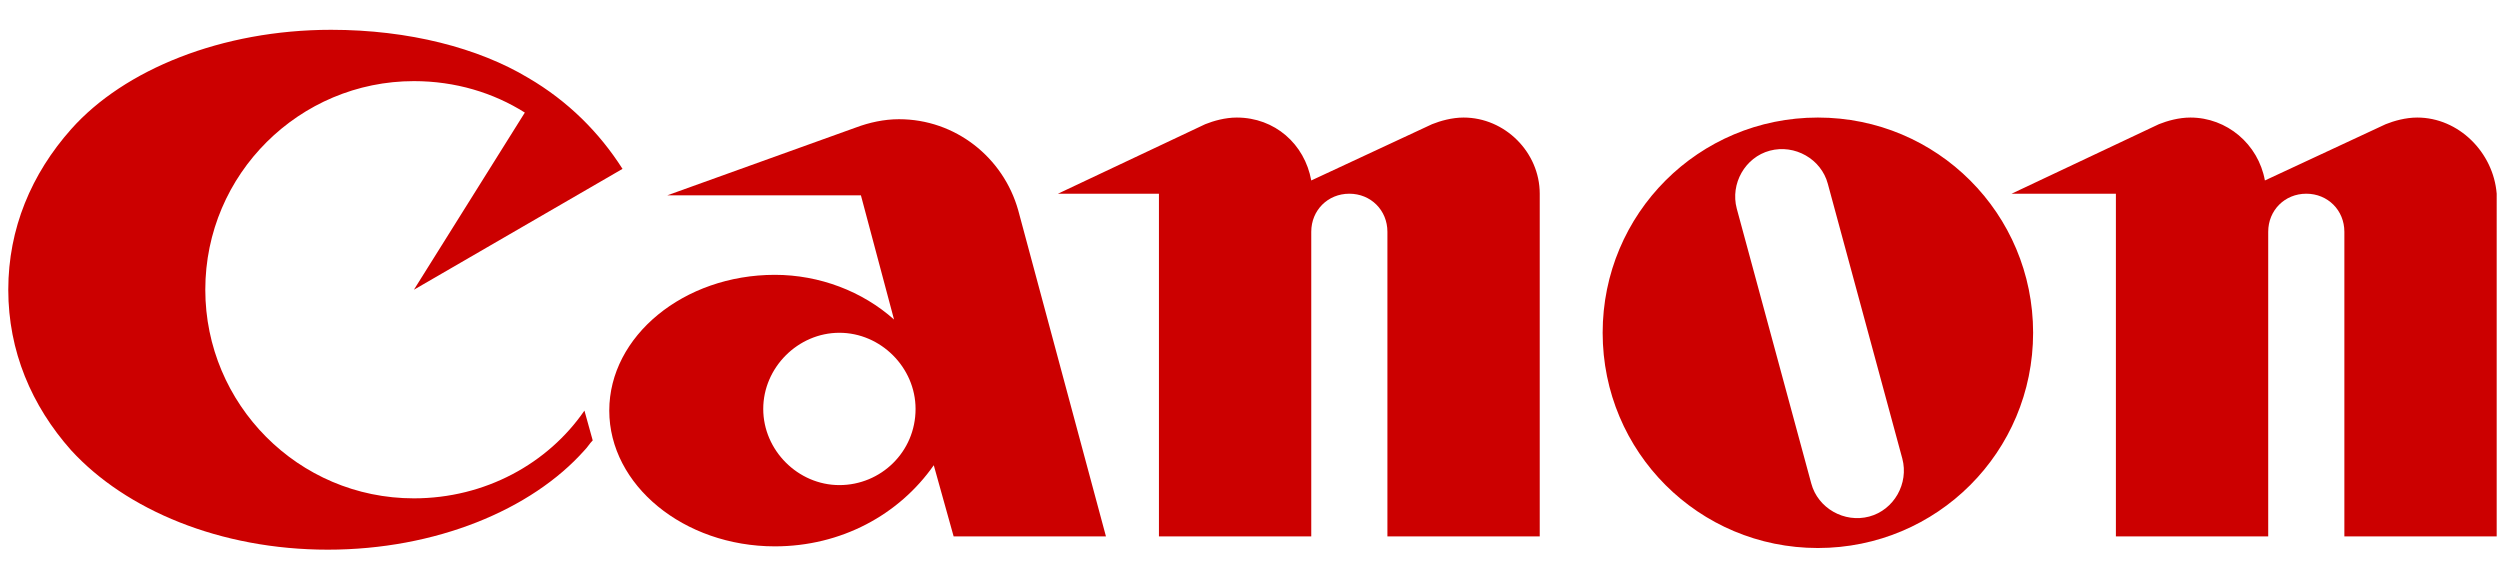
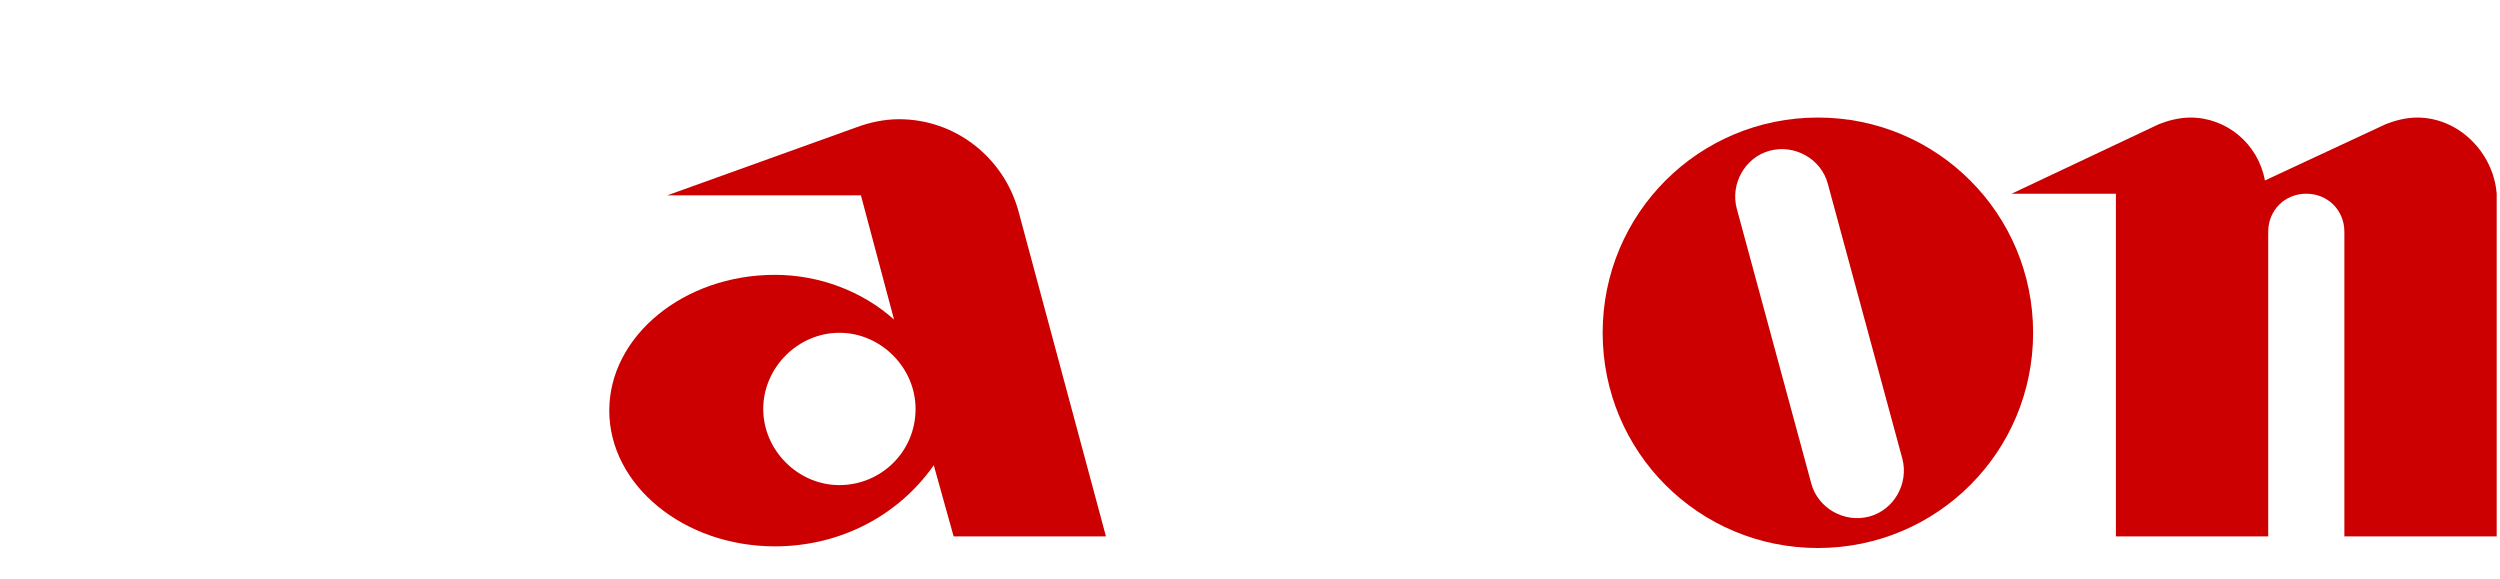
<svg xmlns="http://www.w3.org/2000/svg" version="1.1" id="Layer_1" x="0px" y="0px" viewBox="0 0 151 35" width="151" height="35" style="enable-background:new 0 0 151 35;" xml:space="preserve">
  <style type="text/css">
	.st0{fill:#CC0000;}
</style>
  <g>
-     <path class="st0" d="M25,30.1c-7,0-12.6-5.7-12.6-12.6c0-7,5.7-12.6,12.6-12.6c2.5,0,4.8,0.7,6.7,1.9L25,17.5l12.6-7.3   c-1.4-2.2-3.3-4.1-5.7-5.5c-3-1.8-7.2-2.9-11.9-2.9c-6.6,0-12.5,2.4-15.7,6c-2.4,2.7-3.8,6-3.8,9.7s1.4,7,3.8,9.7   c3.3,3.6,9,6,15.5,6s12.3-2.4,15.5-6c0.2-0.2,0.3-0.4,0.5-0.6l-0.5-1.8C33.1,28,29.3,30.1,25,30.1z" />
    <path class="st0" d="M66.8,32.4l-5.3-19.7c-0.9-3.2-3.8-5.5-7.2-5.5c-0.9,0-1.8,0.2-2.6,0.5l-11.4,4.1H52l2,7.5   c-1.9-1.7-4.5-2.7-7.2-2.7c-5.5,0-10,3.7-10,8.2s4.5,8.2,10,8.2c4,0,7.5-1.9,9.6-4.9l1.2,4.3H66.8z M50.7,29.3   c-2.5,0-4.6-2.1-4.6-4.6s2.1-4.6,4.6-4.6s4.6,2.1,4.6,4.6C55.3,27.3,53.2,29.3,50.7,29.3z" />
-     <path class="st0" d="M88.4,7.1c-0.7,0-1.4,0.2-1.9,0.4l-7.3,3.4c-0.4-2.2-2.2-3.8-4.5-3.8c-0.7,0-1.4,0.2-1.9,0.4l-8.9,4.2H70v20.7   h9.2V14c0-1.3,1-2.3,2.3-2.3s2.3,1,2.3,2.3v18.4H93V11.7C93,9.2,90.9,7.1,88.4,7.1z" />
    <path class="st0" d="M146,7.1c-0.7,0-1.4,0.2-1.9,0.4l-7.3,3.4c-0.4-2.2-2.3-3.8-4.5-3.8c-0.7,0-1.4,0.2-1.9,0.4l-8.9,4.2h6.3v20.7   h9.2V14c0-1.3,1-2.3,2.3-2.3s2.3,1,2.3,2.3v18.4h9.2V11.7C150.6,9.2,148.5,7.1,146,7.1z" />
    <path class="st0" d="M122.8,20.1c0,7.2-5.8,13-13,13s-13-5.8-13-13s5.8-13,13-13C117,7.1,122.8,12.9,122.8,20.1z M110.4,11.1   c-0.4-1.5-2-2.4-3.5-2s-2.4,2-2,3.5l4.5,16.6c0.4,1.5,2,2.4,3.5,2s2.4-2,2-3.5L110.4,11.1z" />
  </g>
</svg>